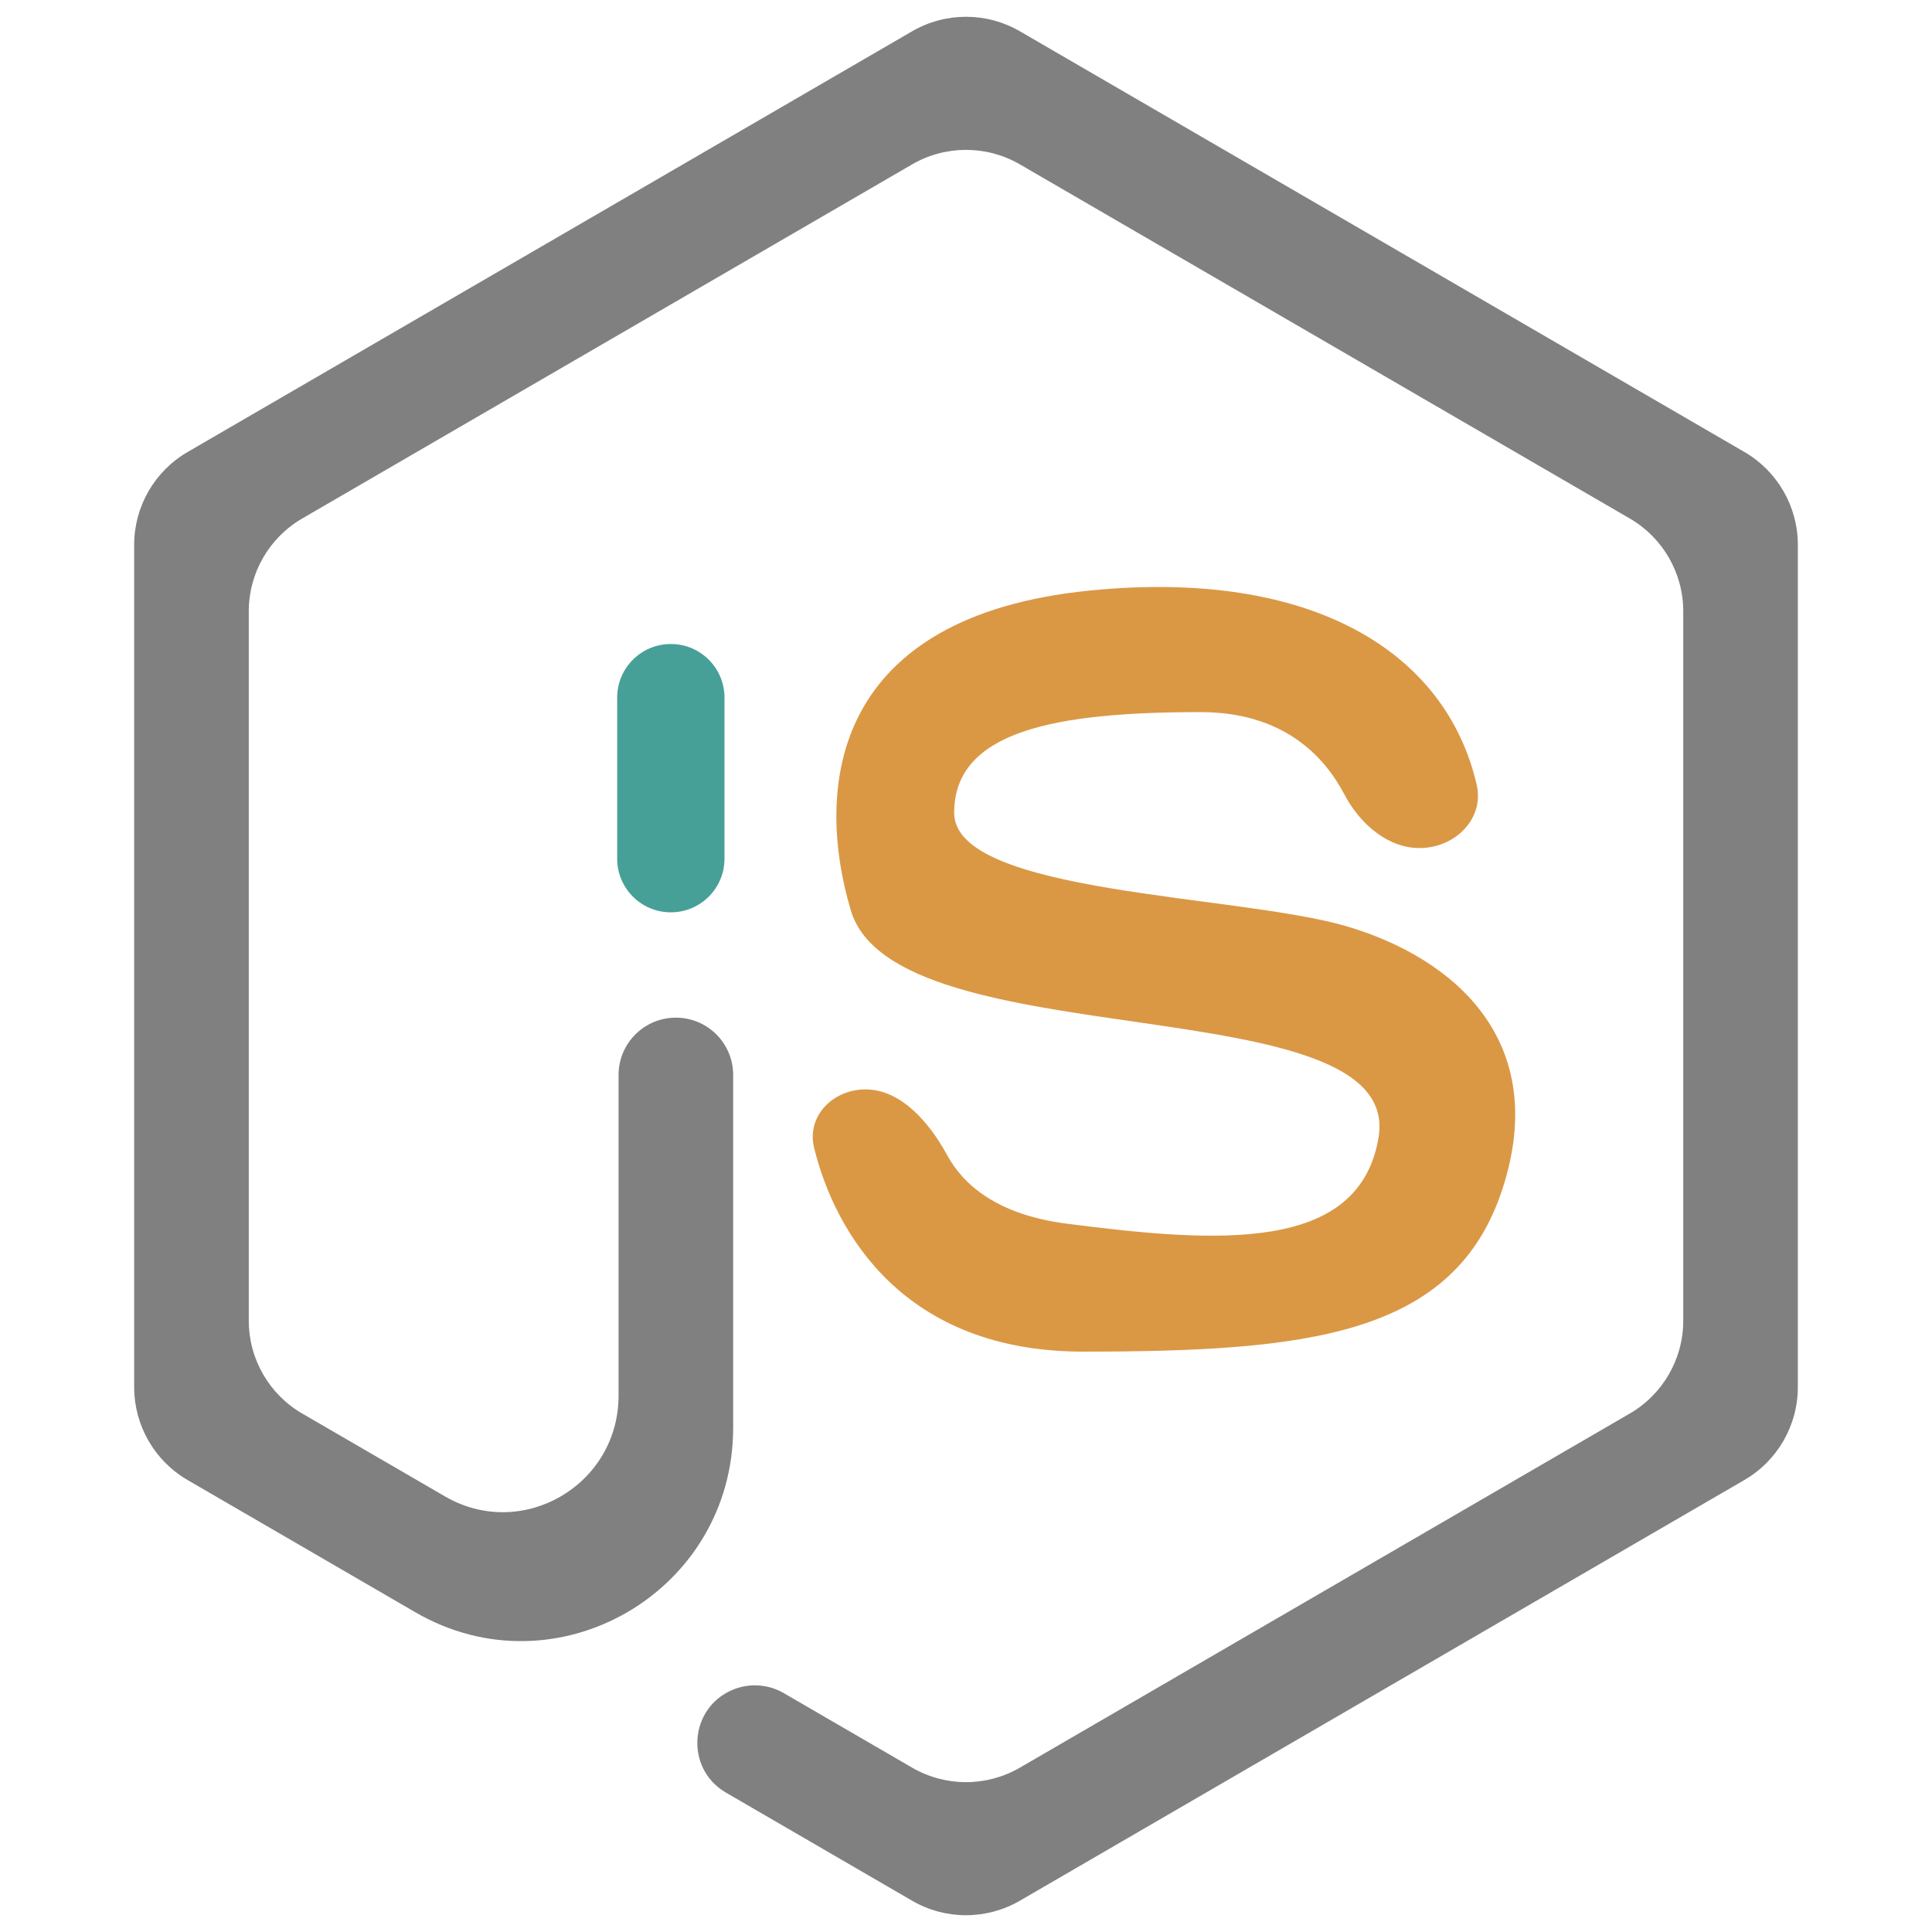
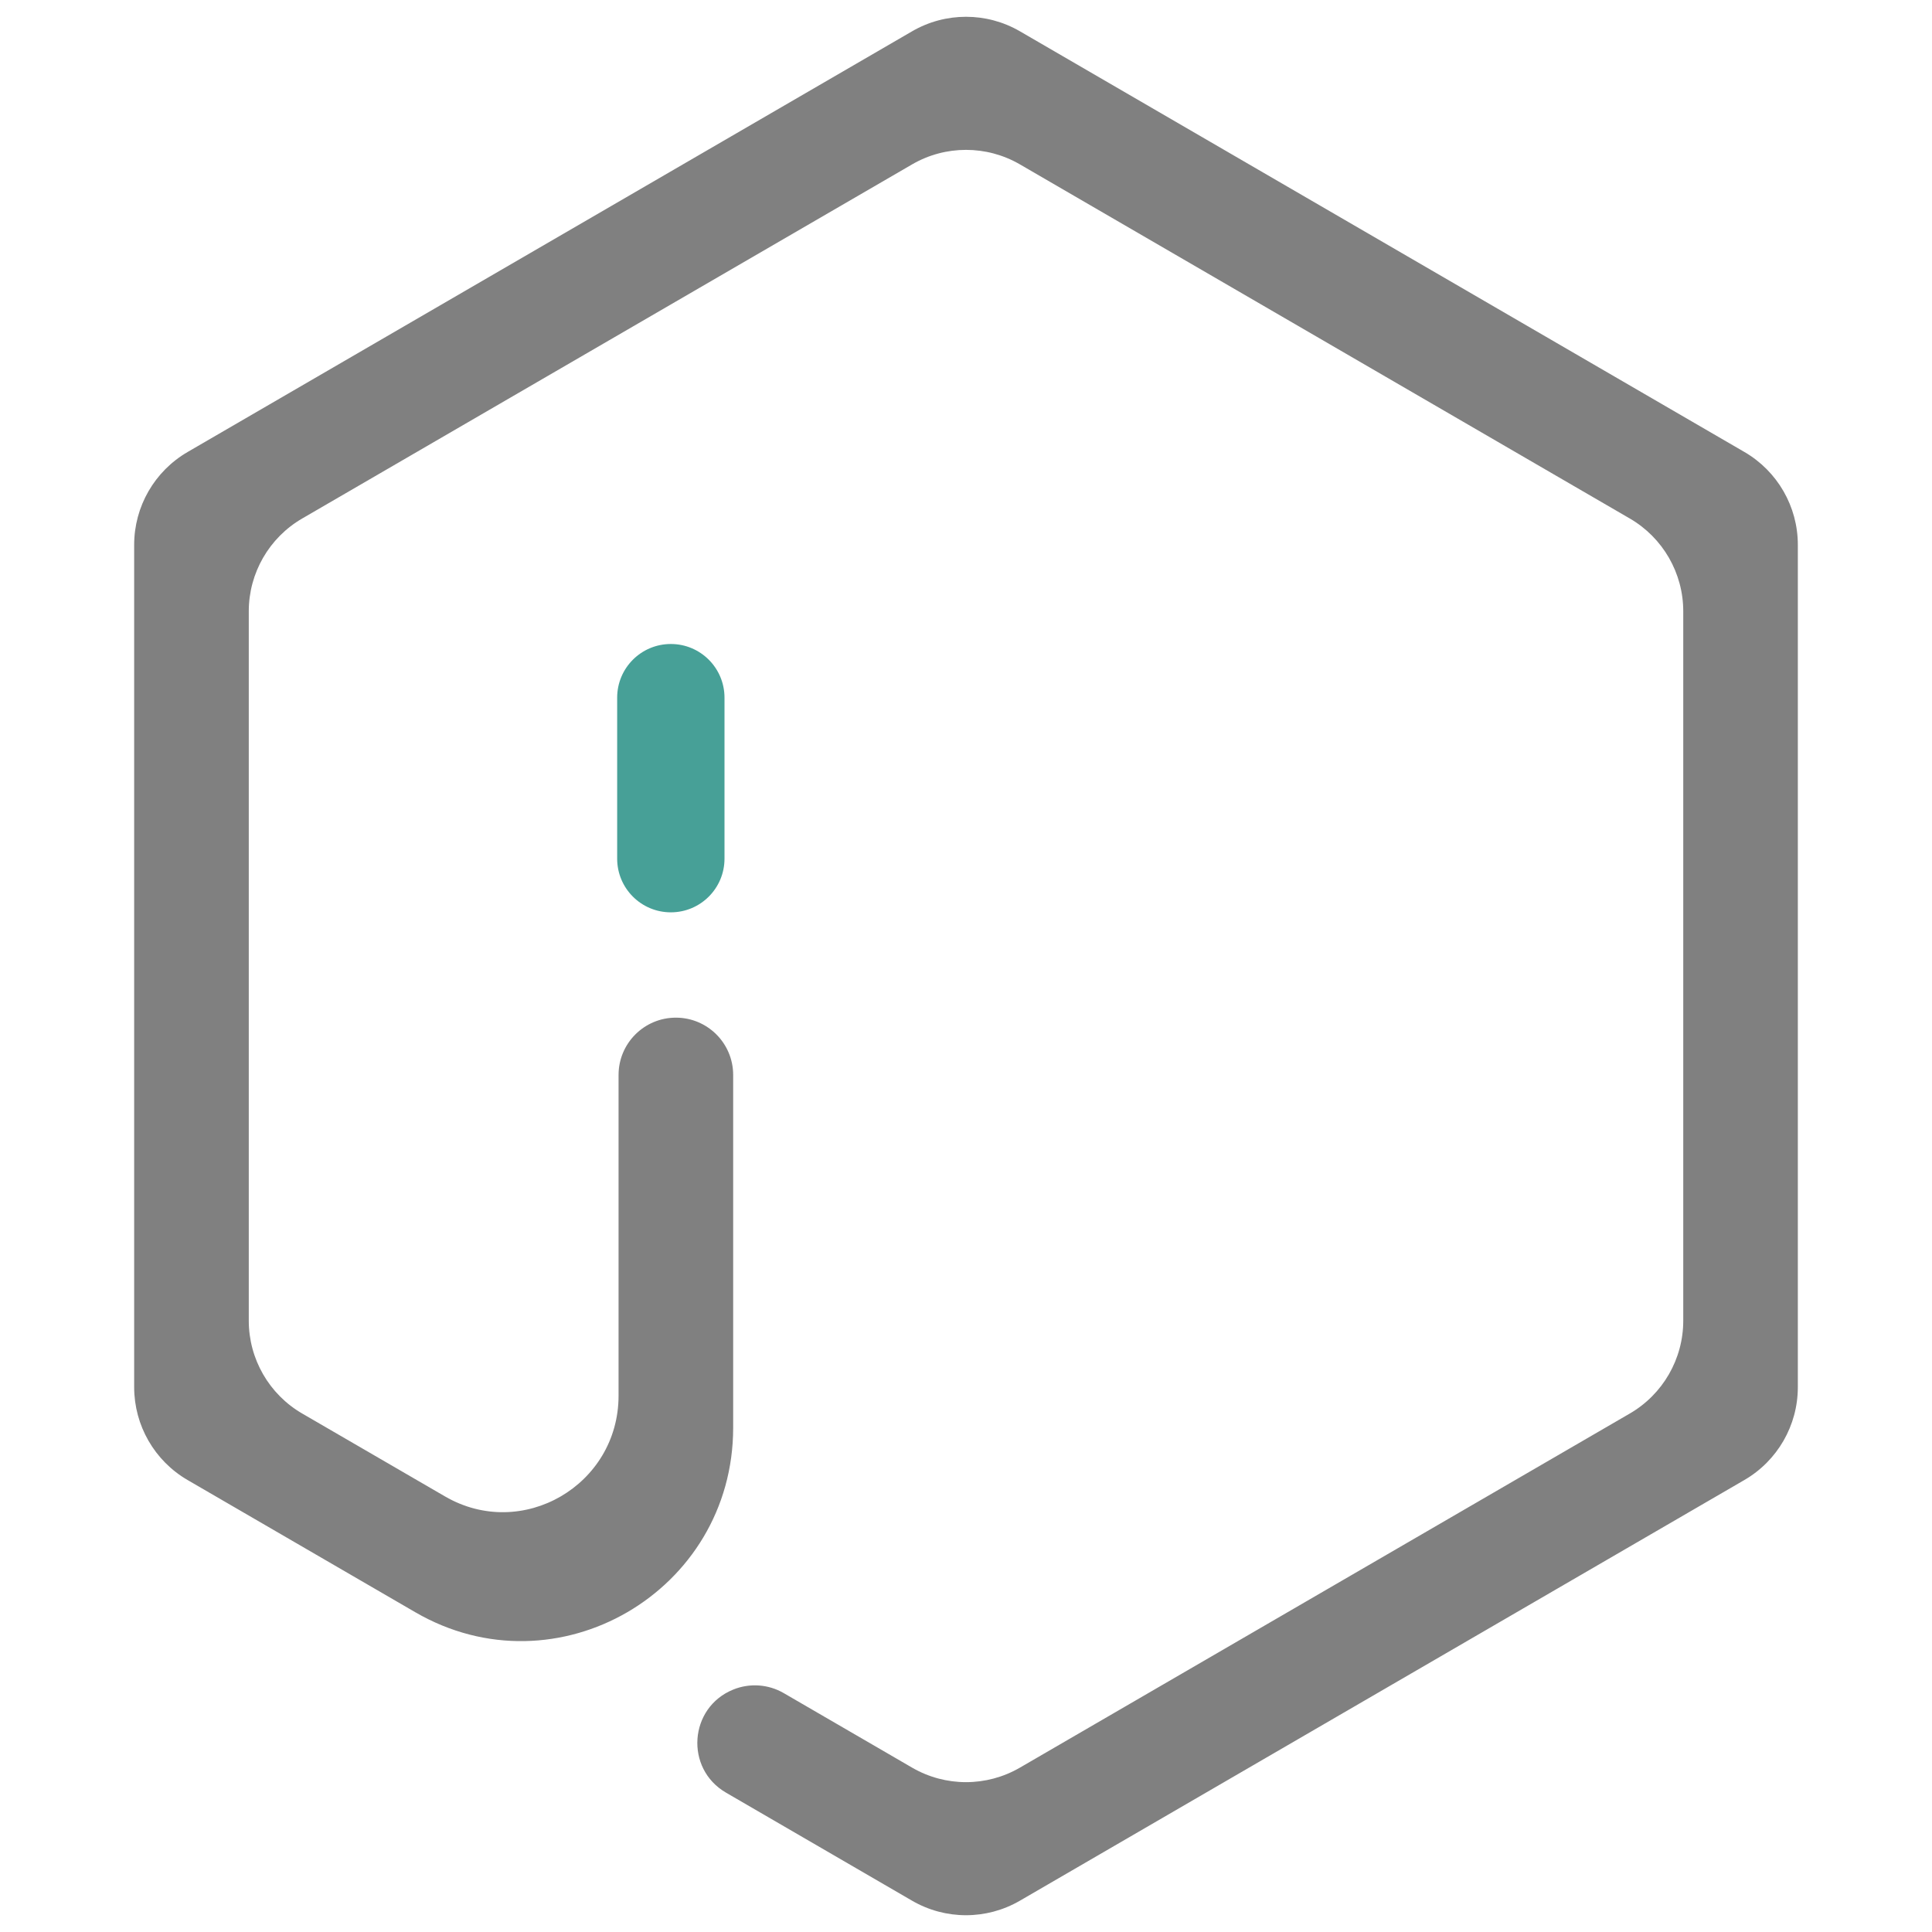
<svg xmlns="http://www.w3.org/2000/svg" width="72" height="72" viewBox="0 0 72 72" fill="none">
-   <path d="M52.964 31.604C51.73 31.637 50.672 30.695 50.099 29.602C49.352 28.178 47.824 26.538 44.741 26.538C39.291 26.538 35.559 27.253 35.559 30.292C35.559 33.331 46.163 33.331 50.192 34.522C54.22 35.713 57.775 38.812 55.997 44.293C54.22 49.775 48.77 50.371 40.357 50.371C33.706 50.371 31.128 45.975 30.34 42.78C30.049 41.597 31.037 40.599 32.255 40.599C33.594 40.599 34.656 41.868 35.295 43.044C35.891 44.143 37.148 45.268 39.764 45.604C45.333 46.318 50.657 46.721 51.375 42.387C52.323 36.666 33.366 39.527 31.707 33.926C30.305 29.194 31.114 22.963 40.593 22.01C48.858 21.178 53.88 24.272 55.031 29.24C55.322 30.498 54.256 31.57 52.964 31.604Z" fill="#DA9845" />
  <path d="M5 51.698C5.001 53.123 5.759 54.441 6.992 55.157L15.478 60.084C20.743 63.141 27.323 59.32 27.323 53.206V42.545V40.06C27.323 38.881 26.367 37.925 25.188 37.925C24.009 37.925 23.052 38.881 23.052 40.06V52.012C23.052 55.35 19.459 57.438 16.584 55.767L11.262 52.678C10.029 51.962 9.271 50.644 9.271 49.218V22.782C9.271 21.357 10.029 20.039 11.262 19.323L33.992 6.126C35.234 5.405 36.767 5.405 38.009 6.126L60.738 19.323C61.971 20.039 62.73 21.357 62.73 22.782V49.218C62.73 50.644 61.971 51.962 60.738 52.678L38.009 65.875C36.767 66.596 35.234 66.596 33.992 65.875L29.209 63.098C28.636 62.765 27.941 62.716 27.326 62.965C25.674 63.635 25.514 65.911 27.055 66.806L33.991 70.834C35.233 71.555 36.766 71.555 38.008 70.834L65.009 55.155C66.241 54.439 67 53.122 67 51.696V20.303C67 18.877 66.241 17.56 65.009 16.844L38.009 1.166C36.767 0.445 35.234 0.445 33.992 1.166L6.991 16.845C5.759 17.561 5 18.878 5 20.304L5 51.698Z" fill="#808080" />
  <path d="M23 26C23 24.895 23.895 24 25 24C26.105 24 27 24.895 27 26V32C27 33.105 26.105 34 25 34C23.895 34 23 33.105 23 32V26Z" fill="#47A097" />
</svg>